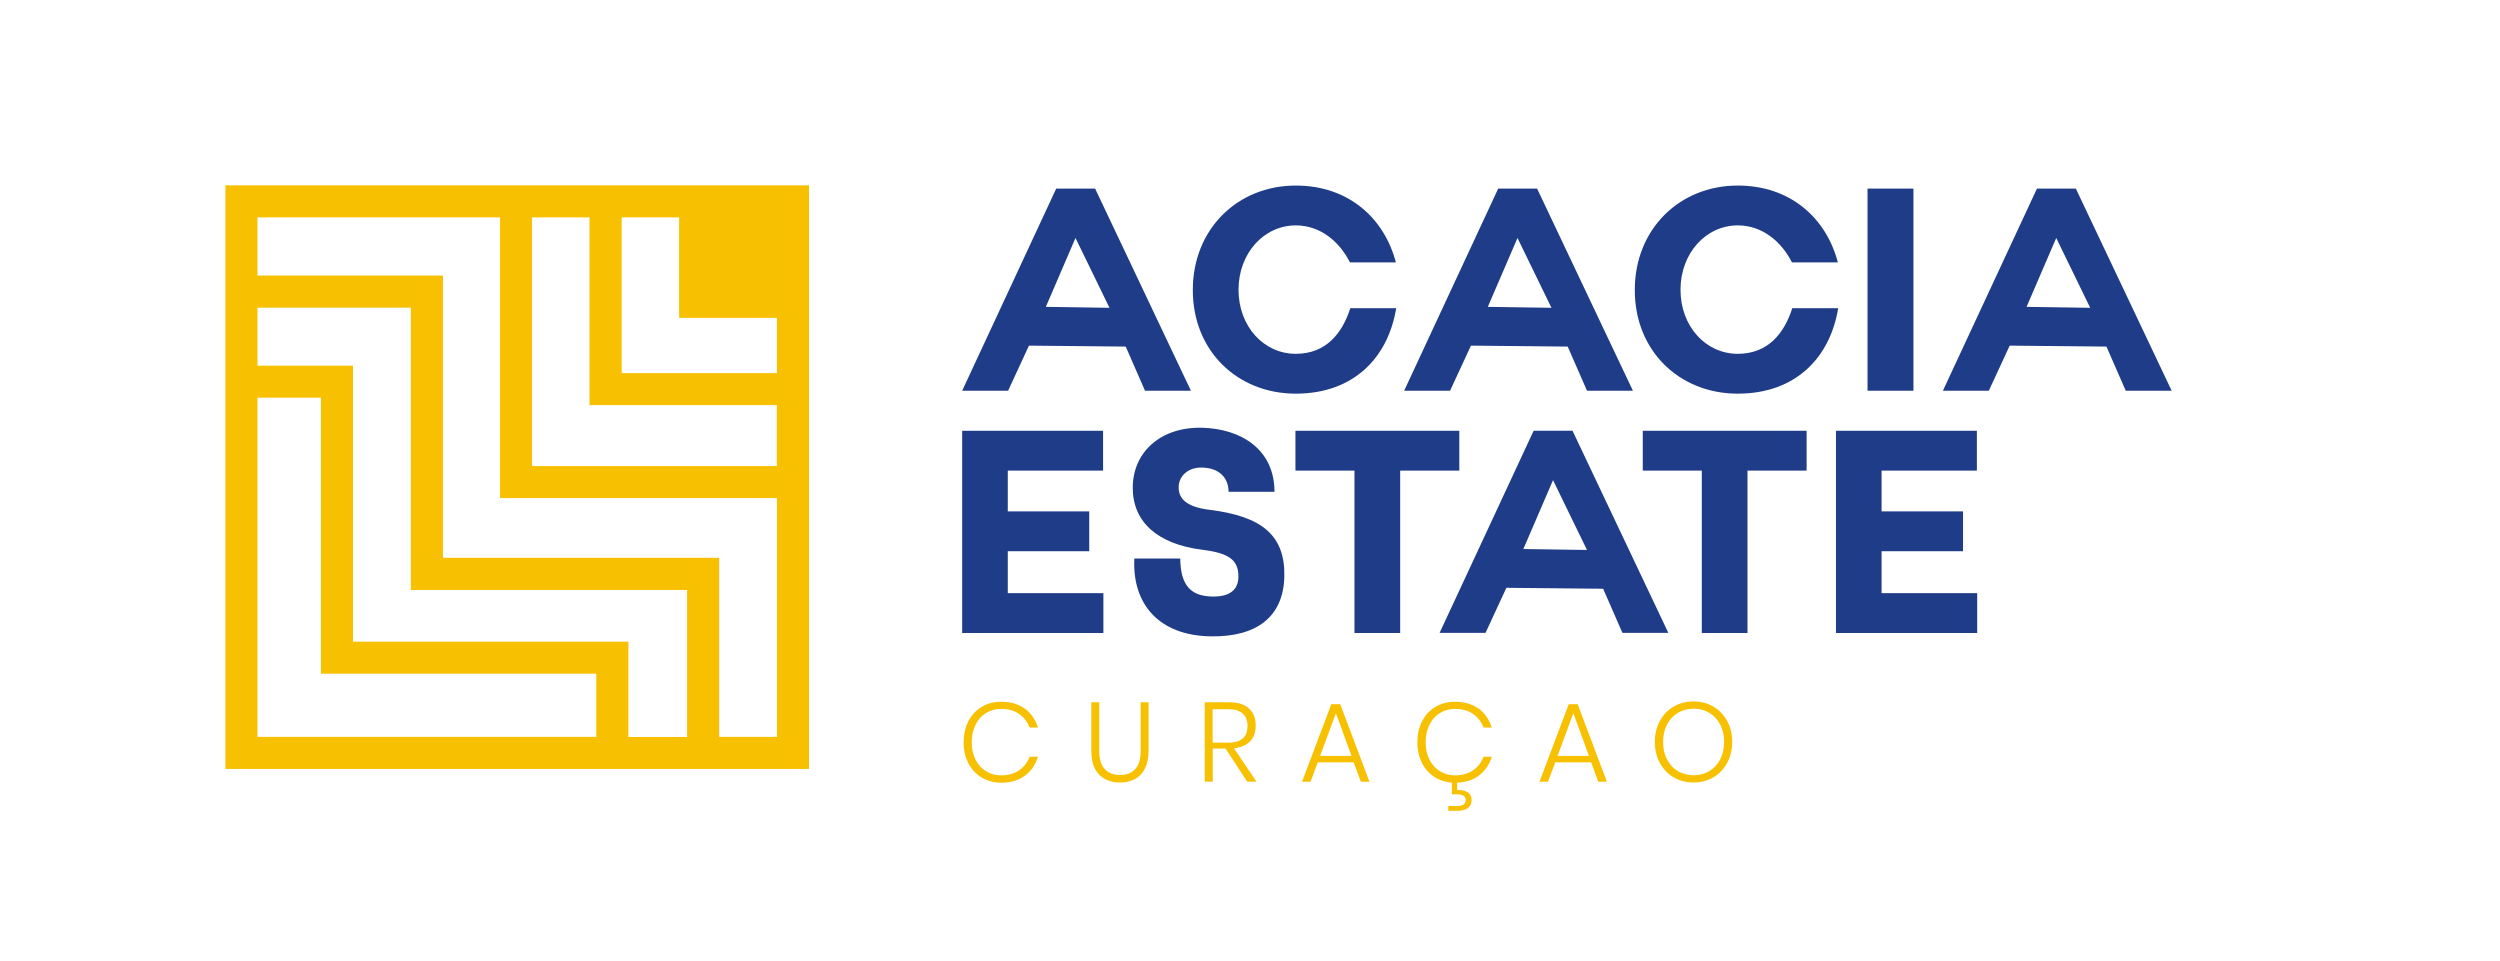
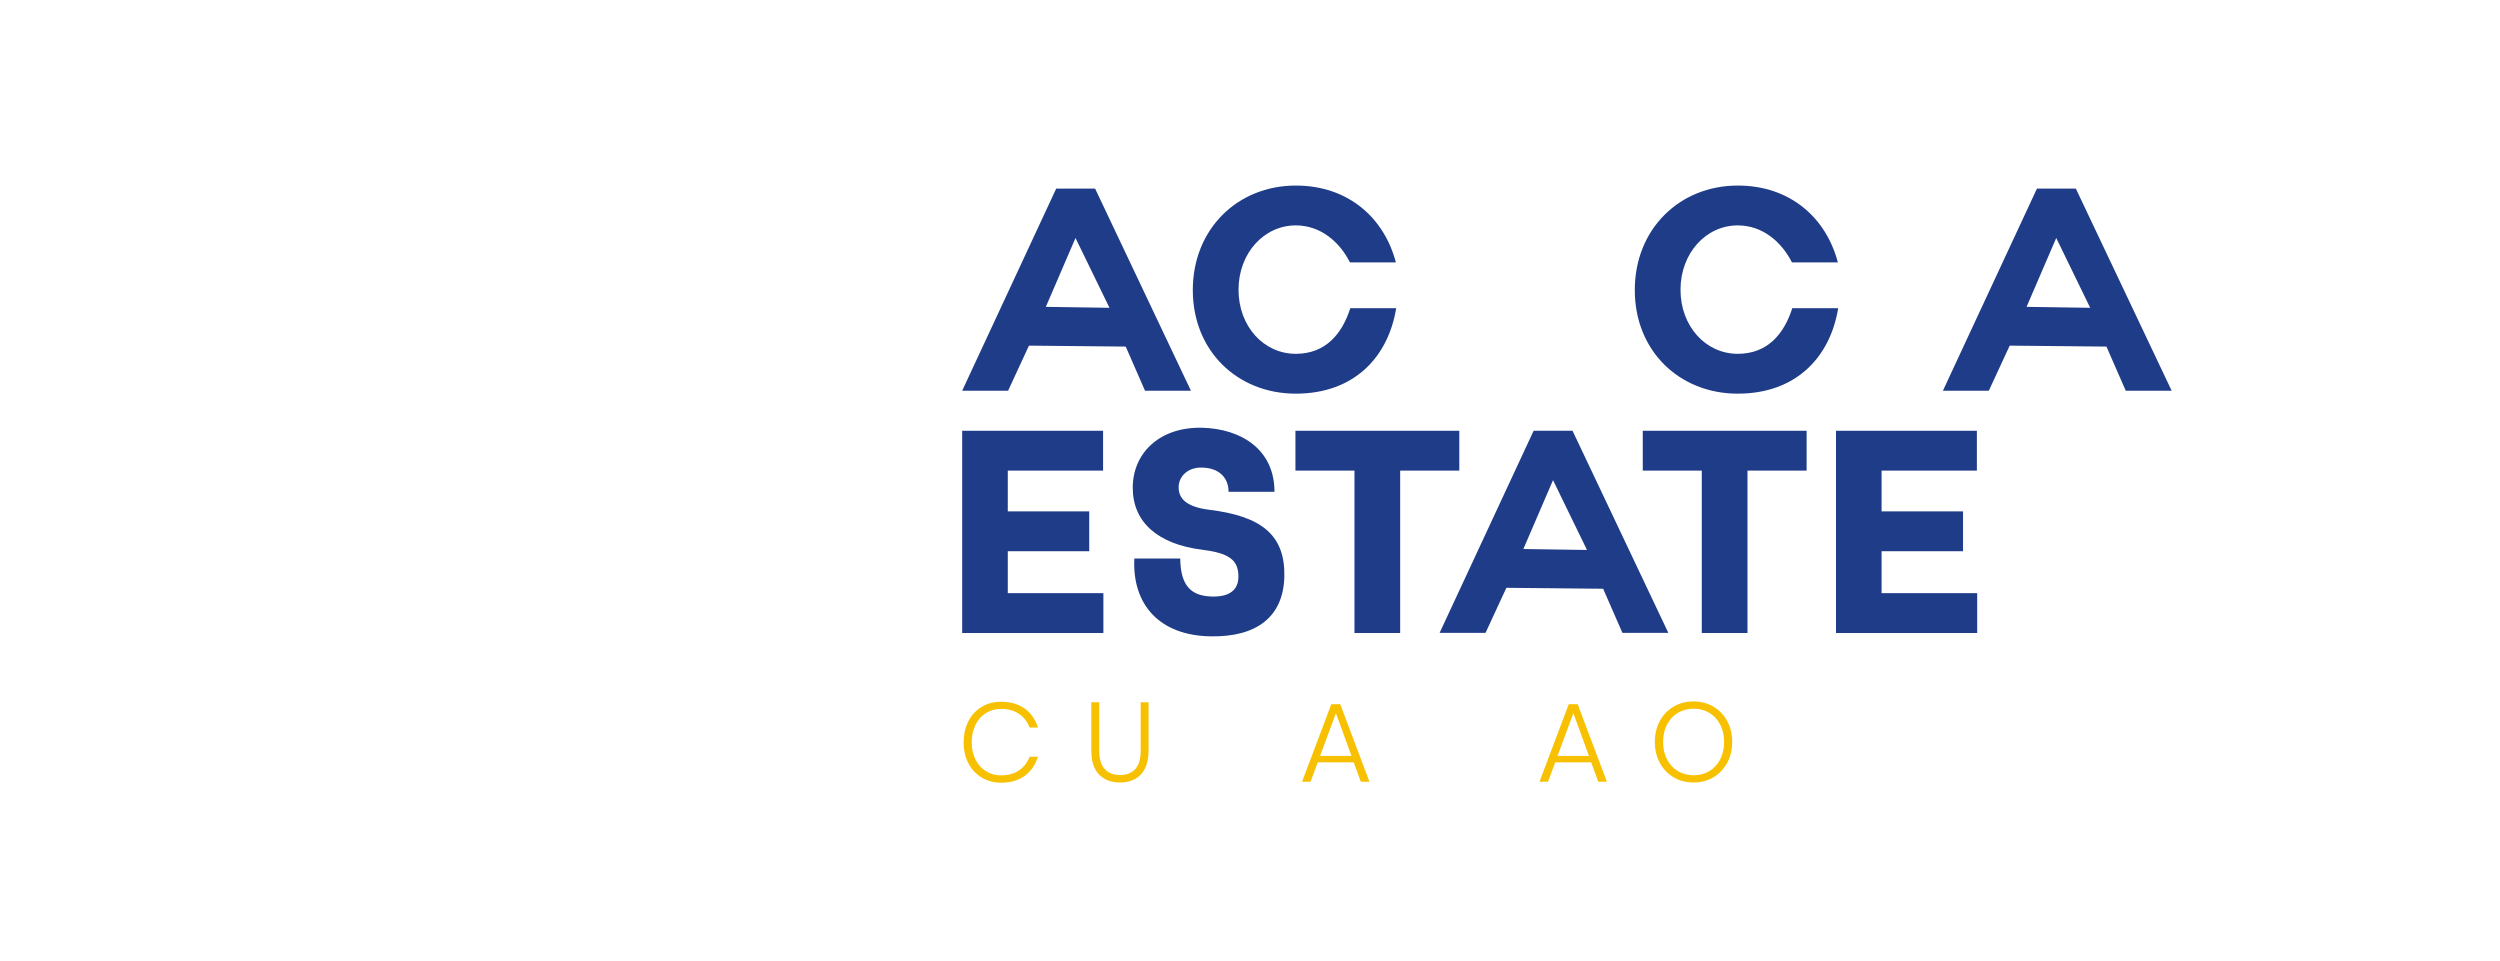
<svg xmlns="http://www.w3.org/2000/svg" id="Laag_2" data-name="Laag 2" viewBox="0 0 238.47 91.7">
  <defs>
    <style>
      .cls-1 {
        fill: #f7c000;
      }

      .cls-2 {
        fill: #1f3c88;
      }

      .cls-3 {
        fill: #fff;
      }
    </style>
  </defs>
  <g id="Laag_1-2" data-name="Laag 1">
    <g id="Laag_1-3" data-name="Laag 1">
      <g id="Laag_3" data-name="Laag 3">
        <rect class="cls-3" width="238.47" height="91.7" />
      </g>
    </g>
  </g>
  <g id="Laag_2-2" data-name="Laag 2">
    <g>
      <g>
        <path class="cls-1" d="M97.75,67.58c.59.44,1.01,1.05,1.26,1.82h-.8c-.2-.54-.53-.98-1-1.3-.47-.32-1.04-.48-1.73-.48-.52,0-1,.13-1.42.39-.43.26-.76.63-1,1.11s-.37,1.04-.37,1.68.12,1.19.37,1.67c.24.48.58.84,1,1.1.43.26.9.39,1.42.39.69,0,1.26-.16,1.73-.48.47-.32.8-.76,1-1.3h.8c-.24.77-.66,1.38-1.26,1.82-.59.44-1.35.66-2.25.66-.7,0-1.31-.17-1.86-.49-.54-.33-.97-.79-1.27-1.37-.3-.58-.45-1.25-.45-1.99s.15-1.42.45-2.01c.3-.59.72-1.04,1.27-1.37.54-.33,1.16-.49,1.86-.49.91,0,1.66.22,2.25.66" />
        <path class="cls-1" d="M104.85,66.99v4.59c0,.81.18,1.4.53,1.78.35.38.84.57,1.46.57s1.1-.19,1.45-.57c.35-.38.52-.97.52-1.78v-4.59h.75v4.59c0,1.02-.25,1.79-.74,2.3-.49.51-1.16.76-1.99.76s-1.49-.25-1.99-.76-.74-1.27-.74-2.3v-4.59h.75Z" />
-         <path class="cls-1" d="M115.67,70.84h1.5c1.22,0,1.83-.53,1.83-1.58s-.61-1.61-1.83-1.61h-1.5v3.19ZM118.97,74.56l-2.07-3.16h-1.22v3.16h-.76v-7.57h2.32c.85,0,1.49.2,1.91.6.42.4.63.94.63,1.62,0,.63-.18,1.13-.53,1.5-.35.37-.87.59-1.54.67l2.14,3.18h-.86Z" />
      </g>
      <path class="cls-1" d="M128.92,72.11l-1.49-4.08-1.51,4.08h3.01ZM129.15,72.72h-3.45l-.69,1.85h-.81l2.79-7.4h.85l2.79,7.4h-.82l-.68-1.85Z" />
-       <path class="cls-1" d="M140,75.57c.25.16.37.41.37.75s-.11.57-.34.75c-.23.18-.53.27-.91.27h-.97v-.46h.88c.52,0,.78-.19.78-.57,0-.17-.06-.3-.19-.39-.13-.1-.32-.15-.6-.15h-.53v-1.28h.5v.87c.42-.02.75.05.99.21M141.04,67.58c.59.44,1.01,1.05,1.26,1.82h-.79c-.2-.54-.53-.98-1-1.3-.47-.32-1.04-.48-1.73-.48-.52,0-1,.13-1.42.39-.43.26-.76.63-1,1.11-.24.48-.37,1.04-.37,1.68s.12,1.19.37,1.67c.24.48.58.84,1,1.1.43.26.9.39,1.42.39.69,0,1.26-.16,1.73-.48.47-.32.8-.76,1-1.3h.79c-.24.77-.66,1.38-1.26,1.82-.59.44-1.35.66-2.26.66-.69,0-1.31-.17-1.86-.49-.54-.33-.97-.79-1.27-1.37-.3-.58-.45-1.25-.45-1.99s.15-1.42.45-2.01c.3-.59.72-1.04,1.27-1.37.54-.33,1.16-.49,1.86-.49.91,0,1.66.22,2.26.66" />
      <path class="cls-1" d="M151.57,72.11l-1.49-4.08-1.51,4.08h3.01ZM151.8,72.72h-3.45l-.69,1.85h-.81l2.79-7.4h.85l2.79,7.4h-.82l-.68-1.85Z" />
      <path class="cls-1" d="M160.06,67.99c-.44.26-.79.63-1.04,1.11-.25.48-.38,1.04-.38,1.68s.13,1.2.38,1.67c.25.48.6.85,1.04,1.11.44.26.94.39,1.49.39s1.05-.13,1.49-.39c.44-.26.79-.63,1.04-1.11.25-.48.38-1.04.38-1.67s-.13-1.2-.38-1.68c-.25-.48-.6-.85-1.04-1.11-.44-.26-.94-.39-1.49-.39s-1.05.13-1.49.39M163.43,67.4c.56.33,1,.79,1.32,1.37.32.59.48,1.25.48,2s-.16,1.41-.48,2c-.32.59-.76,1.05-1.32,1.38-.56.33-1.19.49-1.89.49s-1.33-.16-1.89-.49c-.56-.33-1-.79-1.32-1.38-.32-.59-.48-1.26-.48-2s.16-1.41.48-2c.32-.59.76-1.04,1.32-1.37s1.19-.49,1.89-.49,1.33.16,1.89.49" />
-       <path class="cls-1" d="M74.11,35.59h-14.81v-14.85h5.48v9.58h9.33v5.27ZM74.11,44.46h-23.36v-23.72h5.48v17.9h17.87v5.81ZM74.11,70.29h-5.51v-17.08h-26.35v-26.93h-17.69v-5.54h23.14v26.77h26.41v22.78ZM24.56,37.93h6.05v26.33h26.27v6.03H24.56v-32.36ZM65.54,56.27v14.03h-5.6v-9.09h-26.27v-26.33h-9.11v-5.53h14.63v26.93h26.35ZM21.5,73.35h55.67V17.68H21.5v55.67Z" />
      <path class="cls-2" d="M105.83,29.36l-3.24-6.66-2.83,6.57,6.08.09ZM100.75,17.99h3.71l9.14,19.28h-4.38l-1.84-4.21-9.23-.09-1.99,4.3h-4.38l8.97-19.28Z" />
      <path class="cls-2" d="M113.78,27.66c0-5.81,4.27-9.96,9.82-9.96,5.03,0,8.44,3.1,9.55,7.33h-4.38c-.99-1.96-2.8-3.53-5.17-3.53-3.04,0-5.46,2.66-5.46,6.14s2.4,6.11,5.46,6.11c2.89,0,4.44-1.96,5.2-4.35h4.38c-.76,4.65-4,8.15-9.58,8.15s-9.82-4.09-9.82-9.87" />
-       <path class="cls-2" d="M147.99,29.36l-3.24-6.66-2.83,6.57,6.08.09ZM142.91,17.99h3.71l9.14,19.28h-4.38l-1.84-4.21-9.23-.09-1.99,4.3h-4.38l8.97-19.28Z" />
      <path class="cls-2" d="M155.94,27.66c0-5.81,4.27-9.96,9.82-9.96,5.03,0,8.44,3.1,9.55,7.33h-4.38c-.99-1.96-2.8-3.53-5.17-3.53-3.04,0-5.46,2.66-5.46,6.14s2.4,6.11,5.46,6.11c2.89,0,4.44-1.96,5.2-4.35h4.38c-.76,4.65-4,8.15-9.58,8.15s-9.82-4.09-9.82-9.87" />
-       <rect class="cls-2" x="178.14" y="17.99" width="4.38" height="19.28" />
      <path class="cls-2" d="M199.38,29.36l-3.24-6.66-2.83,6.57,6.08.09ZM194.3,17.99h3.71l9.14,19.28h-4.38l-1.84-4.21-9.23-.09-1.99,4.3h-4.38l8.97-19.28Z" />
      <polygon class="cls-2" points="91.78 41.09 105.22 41.09 105.22 44.89 96.13 44.89 96.13 48.78 103.9 48.78 103.9 52.58 96.13 52.58 96.13 56.58 105.25 56.58 105.25 60.38 91.78 60.38 91.78 41.09" />
      <path class="cls-2" d="M108.2,53.28h4.38c.03,2.54.99,3.56,2.98,3.62,1.69.06,2.57-.61,2.57-1.9,0-1.64-.96-2.25-3.51-2.57-4.15-.53-6.57-2.6-6.57-5.9s2.54-5.81,6.6-5.73c3.71.09,6.92,2.05,6.92,6.11h-4.38c0-1.29-.85-2.31-2.63-2.31-1.28,0-2.1.85-2.13,1.81-.03,1.02.55,1.93,2.95,2.22,4.94.61,7.22,2.4,7.13,6.37-.09,3.83-2.63,5.76-6.98,5.7-4.97-.06-7.54-3.07-7.33-7.42" />
      <polygon class="cls-2" points="129.2 44.89 123.57 44.89 123.57 41.09 139.2 41.09 139.2 44.89 133.56 44.89 133.56 60.38 129.2 60.38 129.2 44.89" />
      <path class="cls-2" d="M151.38,52.46l-3.24-6.66-2.83,6.57,6.08.09ZM146.29,41.09h3.71l9.14,19.28h-4.38l-1.84-4.21-9.23-.09-1.99,4.3h-4.38l8.97-19.28Z" />
      <polygon class="cls-2" points="162.33 44.89 156.7 44.89 156.7 41.09 172.33 41.09 172.33 44.89 166.69 44.89 166.69 60.38 162.33 60.38 162.33 44.89" />
      <polygon class="cls-2" points="175.13 41.09 188.57 41.09 188.57 44.89 179.48 44.89 179.48 48.78 187.25 48.78 187.25 52.58 179.48 52.58 179.48 56.58 188.6 56.58 188.6 60.38 175.13 60.38 175.13 41.09" />
    </g>
  </g>
</svg>